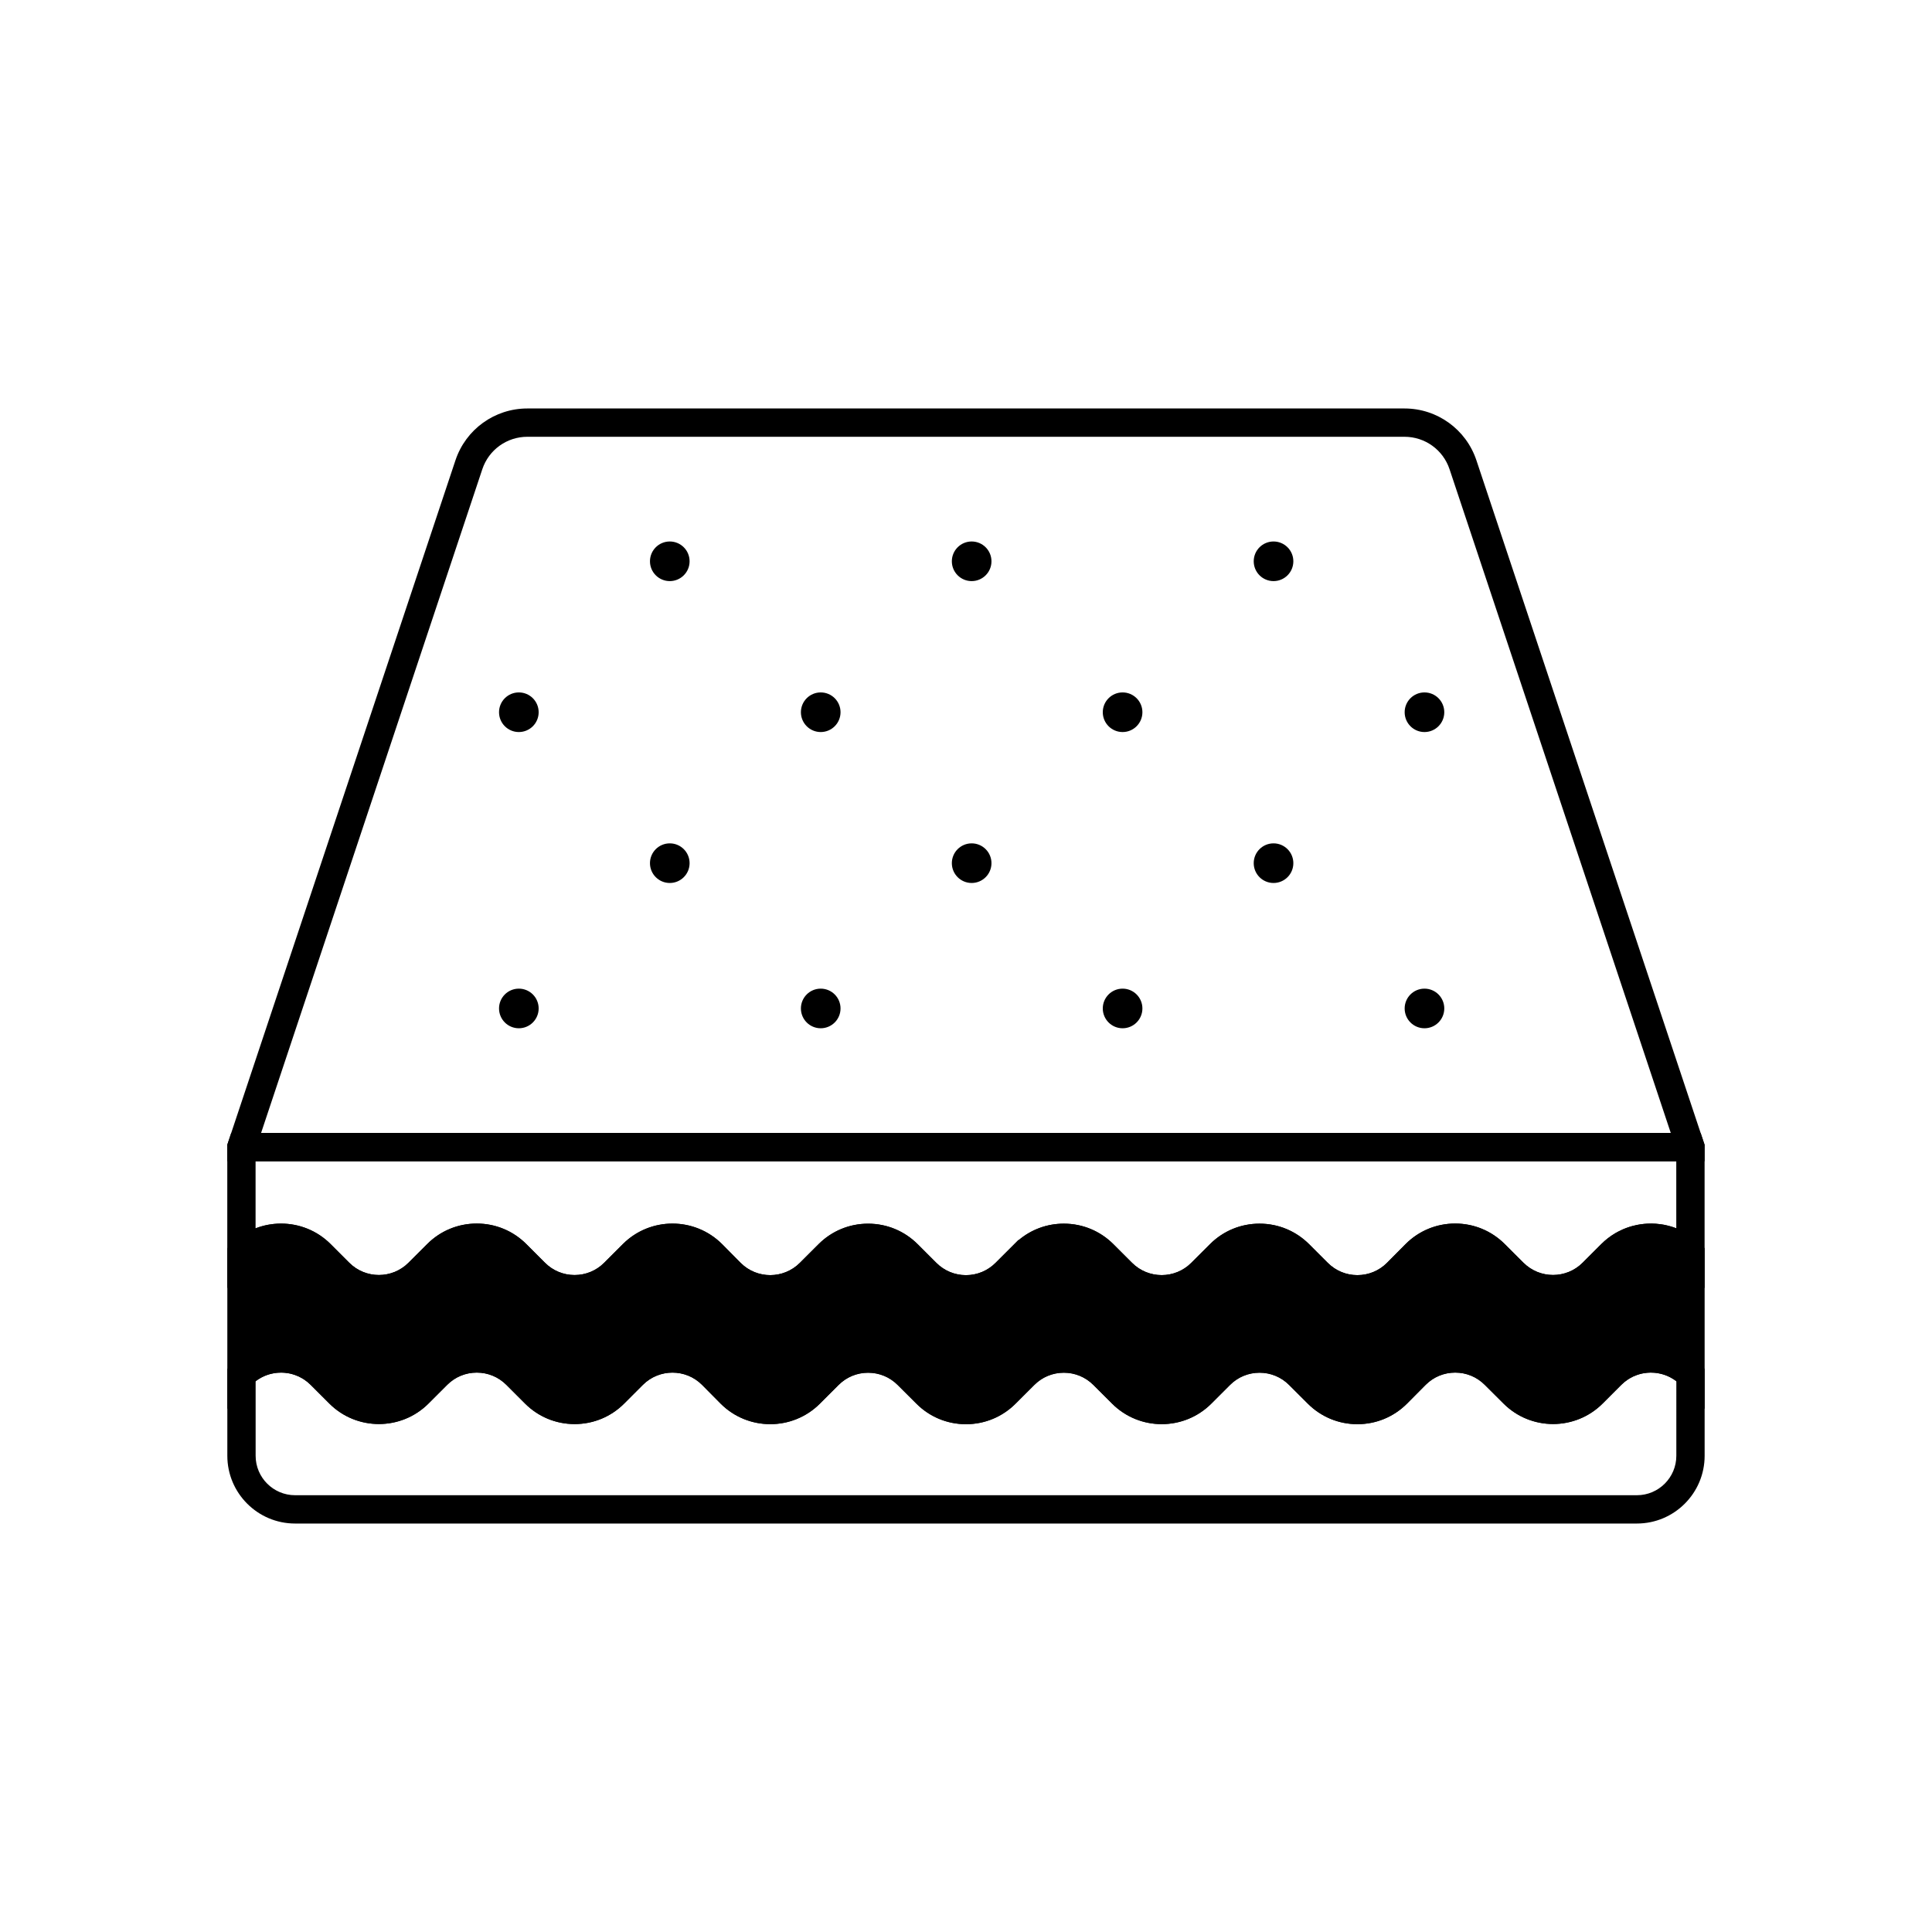
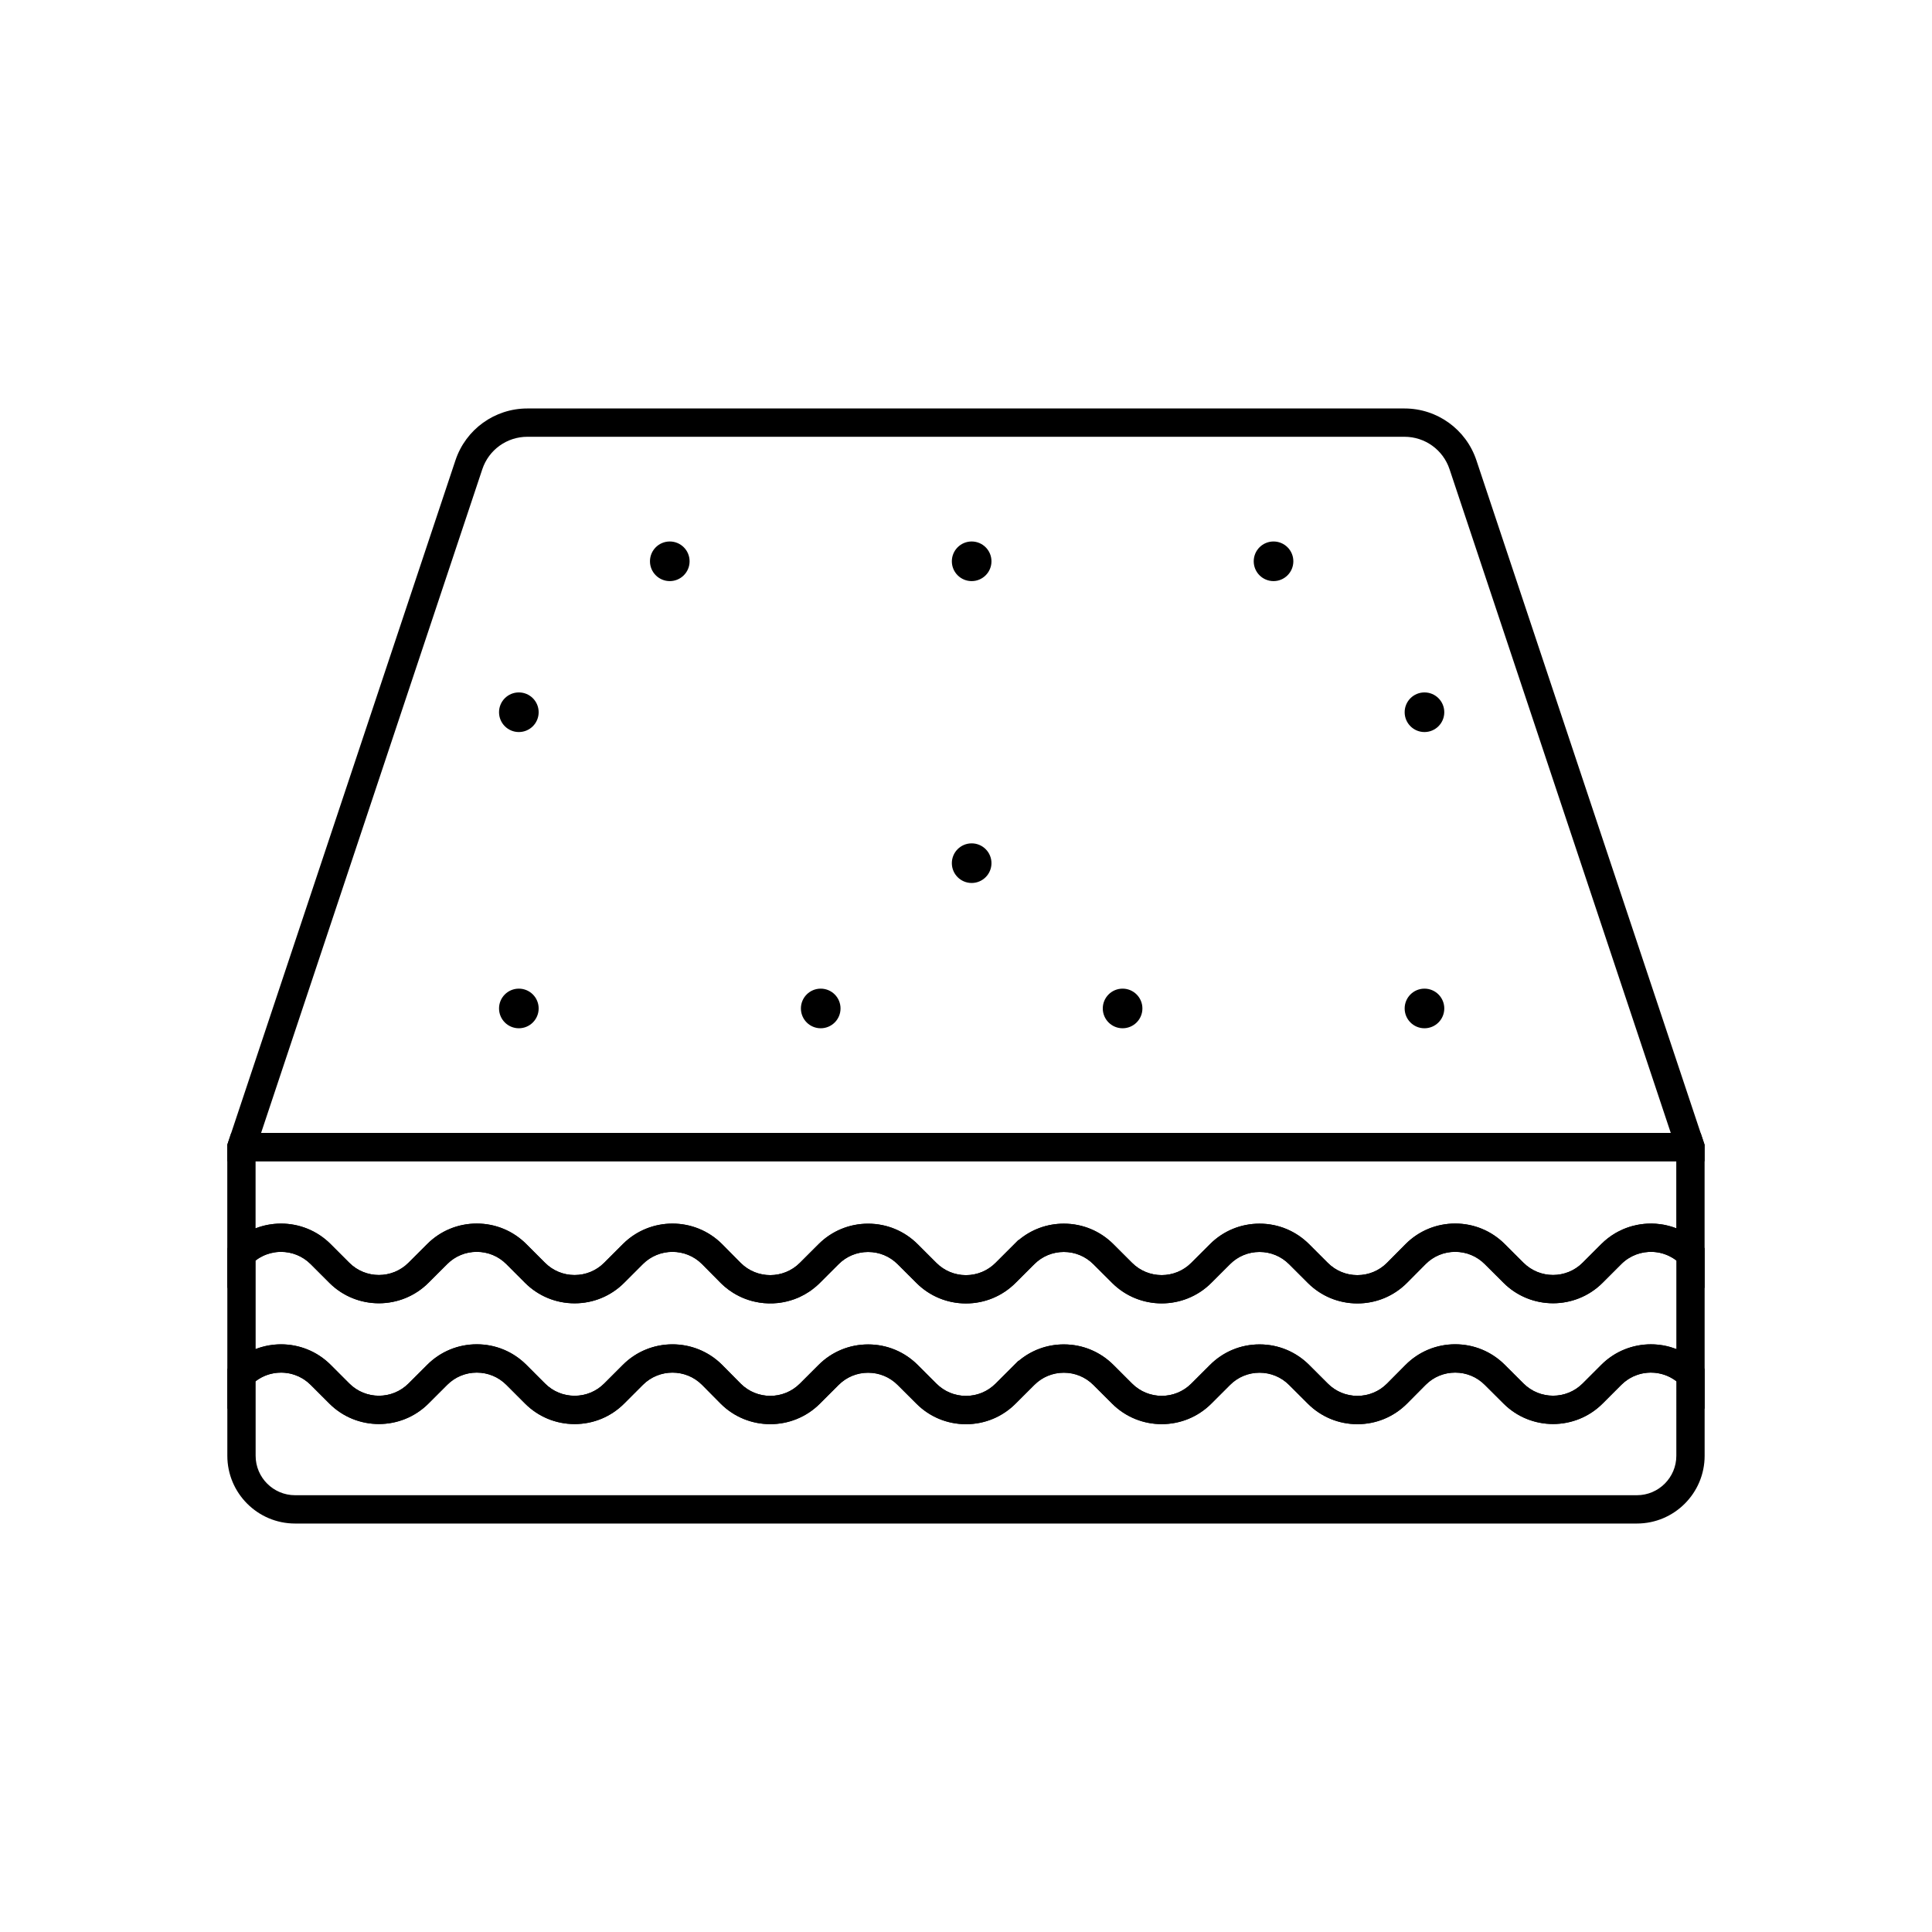
<svg xmlns="http://www.w3.org/2000/svg" width="1200pt" height="1200pt" version="1.1" viewBox="0 0 1200 1200">
  <g>
    <path d="m334.57 626.37c0 6.797-5.508 12.305-12.305 12.305s-12.305-5.508-12.305-12.305c0-6.797 5.508-12.305 12.305-12.305s12.305 5.508 12.305 12.305" />
    <path d="m522.07 626.37c0 6.797-5.508 12.305-12.305 12.305s-12.305-5.508-12.305-12.305c0-6.797 5.508-12.305 12.305-12.305s12.305 5.508 12.305 12.305" />
    <path d="m709.57 626.37c0 6.797-5.508 12.305-12.305 12.305s-12.305-5.508-12.305-12.305c0-6.797 5.508-12.305 12.305-12.305s12.305 5.508 12.305 12.305" />
    <path d="m897.07 626.37c0 6.797-5.508 12.305-12.305 12.305s-12.305-5.508-12.305-12.305c0-6.797 5.508-12.305 12.305-12.305s12.305 5.508 12.305 12.305" />
    <path d="m334.57 442.38c0 6.797-5.508 12.305-12.305 12.305s-12.305-5.508-12.305-12.305c0-6.797 5.508-12.305 12.305-12.305s12.305 5.508 12.305 12.305" />
-     <path d="m522.07 442.38c0 6.797-5.508 12.305-12.305 12.305s-12.305-5.508-12.305-12.305c0-6.797 5.508-12.305 12.305-12.305s12.305 5.508 12.305 12.305" />
-     <path d="m709.57 442.38c0 6.797-5.508 12.305-12.305 12.305s-12.305-5.508-12.305-12.305c0-6.797 5.508-12.305 12.305-12.305s12.305 5.508 12.305 12.305" />
    <path d="m897.07 442.38c0 6.797-5.508 12.305-12.305 12.305s-12.305-5.508-12.305-12.305c0-6.797 5.508-12.305 12.305-12.305s12.305 5.508 12.305 12.305" />
-     <path d="m428.32 536.13c0 6.797-5.508 12.305-12.305 12.305s-12.305-5.508-12.305-12.305c0-6.797 5.508-12.305 12.305-12.305s12.305 5.508 12.305 12.305" />
    <path d="m615.82 536.13c0 6.797-5.508 12.305-12.305 12.305s-12.305-5.508-12.305-12.305c0-6.797 5.508-12.305 12.305-12.305s12.305 5.508 12.305 12.305" />
-     <path d="m803.32 536.13c0 6.797-5.508 12.305-12.305 12.305s-12.305-5.508-12.305-12.305c0-6.797 5.508-12.305 12.305-12.305s12.305 5.508 12.305 12.305" />
    <path d="m428.32 348.63c0 6.797-5.508 12.305-12.305 12.305s-12.305-5.508-12.305-12.305c0-6.797 5.508-12.305 12.305-12.305s12.305 5.508 12.305 12.305" />
    <path d="m615.82 348.63c0 6.797-5.508 12.305-12.305 12.305s-12.305-5.508-12.305-12.305c0-6.797 5.508-12.305 12.305-12.305s12.305 5.508 12.305 12.305" />
    <path d="m803.32 348.63c0 6.797-5.508 12.305-12.305 12.305s-12.305-5.508-12.305-12.305c0-6.797 5.508-12.305 12.305-12.305s12.305 5.508 12.305 12.305" />
-     <path d="m1050 778.93v75c-13.582-13.582-35.59-13.582-49.172 0l-11.602 11.59c-13.582 13.582-35.59 13.582-49.172 0l-11.613-11.59c-13.57-13.582-35.59-13.582-49.16 0l-11.578 11.672c-13.582 13.582-35.602 13.582-49.172 0l-11.602-11.59c-13.582-13.594-35.602-13.594-49.172 0l-11.602 11.59c-13.594 13.582-35.602 13.582-49.184 0l-11.602-11.59c-13.582-13.594-35.602-13.594-49.172 0h-0.012l-11.613 11.602c-13.57 13.57-35.59 13.57-49.16 0l-11.613-11.602c-13.57-13.582-35.59-13.582-49.16 0l-11.613 11.602c-13.582 13.57-35.59 13.57-49.172 0l-11.566-11.684c-13.594-13.582-35.602-13.582-49.184 0l-11.602 11.602c-13.582 13.582-35.602 13.582-49.172 0l-11.602-11.602c-13.582-13.582-35.602-13.582-49.172 0l-11.602 11.602c-13.594 13.582-35.602 13.582-49.184 0l-11.602-11.602c-13.582-13.582-35.59-13.582-49.172 0v-75c13.582-13.582 35.59-13.582 49.172 0l11.602 11.602c13.582 13.582 35.59 13.582 49.184 0l11.602-11.602c13.57-13.582 35.59-13.582 49.172 0l11.602 11.602c13.57 13.582 35.59 13.582 49.172 0l11.602-11.602c13.582-13.582 35.59-13.582 49.184 0l11.566 11.684c13.582 13.57 35.59 13.57 49.172 0l11.613-11.602c13.57-13.582 35.59-13.582 49.16 0l11.613 11.602c13.57 13.57 35.59 13.57 49.16 0l11.613-11.602h0.012c13.57-13.594 35.59-13.594 49.172 0l11.602 11.59c13.582 13.582 35.59 13.582 49.184 0l11.602-11.59c13.57-13.594 35.59-13.594 49.172 0l11.602 11.59c13.57 13.582 35.59 13.582 49.172 0l11.578-11.672c13.57-13.582 35.59-13.582 49.16 0l11.613 11.59c13.582 13.582 35.59 13.582 49.172 0l11.602-11.59c13.582-13.582 35.59-13.582 49.172 0z" />
    <path d="m1038.5 781.08c-0.609-0.363-1.242-0.703-1.887-0.996 0.633 0.305 1.266 0.633 1.887 0.996zm-536.1 21.328c-0.902 0.586-1.816 1.148-2.754 1.676 0.938-0.516 1.852-1.078 2.754-1.676zm-2.766 1.676c-0.938 0.516-1.887 0.996-2.848 1.453 0.961-0.445 1.91-0.926 2.848-1.453zm-336.26-24c-0.645 0.293-1.277 0.633-1.887 0.996 0.621-0.363 1.242-0.691 1.887-0.996zm892.83-7.359c-4.406-4.406-9.539-7.676-15-9.797-0.598-0.234-1.195-0.445-1.793-0.656-0.199-0.059-0.398-0.129-0.598-0.188-0.434-0.141-0.867-0.281-1.301-0.398-0.129-0.035-0.246-0.07-0.352-0.094-0.586-0.176-1.172-0.328-1.77-0.457-0.551-0.129-1.102-0.246-1.664-0.363-0.152-0.023-0.305-0.047-0.445-0.082-0.621-0.105-1.23-0.211-1.852-0.293-0.996-0.141-1.992-0.246-3-0.316-1.711-0.117-3.422-0.141-5.133-0.047h-0.105c-0.691 0.047-1.395 0.094-2.086 0.164-1.43 0.141-2.859 0.352-4.277 0.633-0.938 0.188-1.875 0.41-2.812 0.656-0.68 0.188-1.359 0.387-2.027 0.598-0.668 0.211-1.336 0.445-1.992 0.691-0.668 0.258-1.324 0.516-1.969 0.797-0.973 0.422-1.934 0.879-2.883 1.383-0.633 0.328-1.254 0.68-1.875 1.043-3.094 1.828-6.012 4.066-8.66 6.715l-11.602 11.602c-10.137 10.125-26.613 10.125-36.75-0.012l-11.602-11.578c-8.227-8.227-19.172-12.762-30.809-12.762-11.625 0-22.57 4.535-30.809 12.785l-11.555 11.648c-4.91 4.91-11.438 7.606-18.375 7.606s-13.465-2.695-18.375-7.617l-11.59-11.578c-8.238-8.238-19.172-12.773-30.809-12.773h-0.012c-11.637 0-22.57 4.535-30.785 12.762l-11.602 11.59c-10.137 10.137-26.625 10.137-36.762 0l-11.59-11.578c-8.238-8.238-19.172-12.773-30.809-12.773h-0.012c-10.359 0-20.156 3.598-27.984 10.195h-0.234l-14.191 14.18c-4.91 4.898-11.426 7.606-18.363 7.606-6.949 0-13.465-2.707-18.375-7.617l-11.602-11.59c-8.227-8.227-19.16-12.762-30.809-12.762-11.625 0-22.57 4.535-30.785 12.75l-11.613 11.602c-10.137 10.125-26.613 10.125-36.715 0.035l-11.602-11.719c-16.992-16.969-44.637-16.969-61.605 0.012l-11.602 11.602c-4.91 4.91-11.438 7.606-18.375 7.606-6.949 0-13.465-2.695-18.375-7.606l-11.602-11.602c-8.227-8.238-19.16-12.762-30.797-12.762s-22.582 4.535-30.797 12.762l-11.602 11.59c-10.137 10.137-26.625 10.137-36.762 0.012l-11.602-11.602c-8.484-8.496-19.641-12.738-30.797-12.738-0.668 0-1.336 0.012-2.016 0.047h-0.07c-0.645 0.035-1.289 0.082-1.934 0.141-0.398 0.035-0.797 0.07-1.195 0.129-0.738 0.082-1.477 0.188-2.215 0.316-0.305 0.047-0.598 0.105-0.891 0.164-0.598 0.105-1.184 0.234-1.77 0.375-0.551 0.129-1.102 0.27-1.652 0.434-0.223 0.059-0.445 0.117-0.668 0.188-0.422 0.117-0.832 0.246-1.254 0.387-0.598 0.199-1.184 0.398-1.77 0.633-5.613 2.109-10.863 5.414-15.363 9.926l-2.578 2.566v99.867l15-15.012c0.82-0.809 1.676-1.559 2.578-2.25 0.035-0.023 0.059-0.047 0.094-0.07 0.234-0.176 0.48-0.352 0.715-0.527 0.035-0.023 0.082-0.059 0.117-0.082 0.281-0.199 0.562-0.398 0.855-0.574 1.125-0.738 2.297-1.371 3.527-1.898 0.41-0.176 0.82-0.34 1.242-0.504 0.328-0.141 0.656-0.258 0.996-0.352 0.422-0.141 0.832-0.27 1.254-0.387 0.832-0.234 1.688-0.434 2.555-0.574 0.434-0.07 0.879-0.129 1.312-0.188 0.352-0.059 0.691-0.094 1.043-0.105 0.691-0.07 1.383-0.094 2.086-0.094 0.844 0 1.676 0.035 2.496 0.129 0.785 0.07 1.559 0.176 2.32 0.328 0.258 0.047 0.504 0.094 0.762 0.152h0.023c0.504 0.105 1.008 0.234 1.5 0.387h0.012c0.504 0.141 0.996 0.293 1.488 0.469 1.605 0.539 3.141 1.254 4.606 2.133 0.375 0.211 0.738 0.445 1.102 0.691 1.43 0.949 2.801 2.051 4.066 3.316l11.602 11.602c16.969 16.98 44.613 16.98 61.605 0l11.613-11.602c4.898-4.91 11.426-7.606 18.363-7.606s13.465 2.695 18.375 7.606l11.59 11.602c8.227 8.227 19.172 12.762 30.809 12.762s22.57-4.523 30.797-12.762l11.602-11.602c10.137-10.125 26.625-10.125 36.727-0.023l11.602 11.719c16.98 16.957 44.613 16.969 61.594 0l11.625-11.613c4.898-4.91 11.414-7.606 18.352-7.606 6.949 0 13.465 2.695 18.375 7.617l11.613 11.59c8.215 8.227 19.16 12.762 30.797 12.762 11.625 0 22.57-4.535 30.785-12.75l11.637-11.613c4.898-4.91 11.414-7.617 18.352-7.617h0.012c6.938 0 13.465 2.707 18.375 7.629l11.602 11.578c16.98 16.98 44.613 16.98 61.605 0.012l11.613-11.602c4.898-4.91 11.414-7.617 18.352-7.617h0.012c6.938 0 13.465 2.707 18.375 7.629l11.59 11.578c8.227 8.227 19.172 12.762 30.809 12.762 11.637 0 22.57-4.523 30.82-12.785l11.566-11.648c4.898-4.91 11.414-7.606 18.352-7.606 6.949 0 13.465 2.695 18.375 7.617l11.613 11.578c16.98 16.992 44.613 16.992 61.594 0.012l11.602-11.602c1.266-1.266 2.637-2.367 4.066-3.316 0.363-0.246 0.727-0.48 1.102-0.691 1.465-0.879 3-1.594 4.606-2.133 0.492-0.176 0.984-0.328 1.488-0.469h0.012c0.492-0.152 0.996-0.281 1.5-0.387h0.023c0.258-0.059 0.504-0.105 0.762-0.152 0.762-0.152 1.535-0.258 2.32-0.328 0.82-0.094 1.652-0.129 2.496-0.129 0.691 0 1.383 0.023 2.074 0.094 0.352 0.012 0.691 0.047 1.043 0.105 0.434 0.059 0.879 0.117 1.312 0.188 0.867 0.141 1.723 0.328 2.555 0.574 0.422 0.117 0.844 0.246 1.266 0.387 0.34 0.094 0.668 0.211 0.996 0.352 0.422 0.164 0.832 0.328 1.242 0.504 1.23 0.527 2.402 1.16 3.527 1.898 0.293 0.176 0.574 0.375 0.855 0.574 0.035 0.023 0.082 0.059 0.117 0.082 0.234 0.176 0.48 0.352 0.715 0.527 0.035 0.023 0.059 0.047 0.094 0.07 0.902 0.691 1.758 1.441 2.578 2.25l15 15.012v-99.867zm-18.422 64.043c-0.234-0.07-0.469-0.141-0.715-0.199-0.516-0.152-1.031-0.281-1.559-0.41-0.598-0.141-1.184-0.27-1.781-0.375-0.316-0.059-0.633-0.117-0.949-0.176-0.715-0.117-1.43-0.223-2.156-0.305-0.398-0.059-0.797-0.094-1.195-0.129-0.645-0.059-1.289-0.105-1.934-0.141h-0.07c-0.68-0.035-1.348-0.047-2.016-0.047-11.156 0-22.312 4.242-30.797 12.727l-11.602 11.602c-10.137 10.125-26.613 10.125-36.75-0.012l-11.602-11.578c-8.227-8.227-19.172-12.762-30.809-12.762-11.625 0-22.57 4.535-30.809 12.785l-11.555 11.648c-4.91 4.91-11.438 7.606-18.375 7.606s-13.465-2.695-18.375-7.617l-11.59-11.578c-8.238-8.238-19.172-12.773-30.809-12.773h-0.012c-11.637 0-22.57 4.535-30.785 12.762l-11.602 11.59c-10.137 10.137-26.625 10.137-36.762 0l-11.59-11.578c-8.238-8.238-19.172-12.773-30.809-12.773h-0.012c-10.359 0-20.156 3.598-27.984 10.195h-0.234l-14.191 14.18c-4.91 4.898-11.426 7.606-18.363 7.606-6.949 0-13.465-2.707-18.375-7.617l-11.602-11.59c-8.227-8.227-19.16-12.762-30.809-12.762-11.625 0-22.57 4.535-30.785 12.75l-11.613 11.602c-10.137 10.125-26.613 10.125-36.715 0.035l-11.602-11.719c-16.992-16.969-44.637-16.969-61.605 0.012l-11.602 11.602c-4.91 4.91-11.438 7.606-18.375 7.606-6.949 0-13.465-2.695-18.375-7.606l-11.602-11.602c-8.227-8.238-19.16-12.762-30.797-12.762s-22.582 4.535-30.797 12.762l-11.602 11.59c-10.137 10.137-26.625 10.137-36.762 0.012l-11.602-11.602c-8.484-8.496-19.641-12.738-30.797-12.738-0.668 0-1.336 0.012-2.016 0.047h-0.07c-0.645 0.035-1.289 0.082-1.934 0.141-0.398 0.035-0.797 0.07-1.195 0.129-0.738 0.082-1.477 0.188-2.215 0.316-0.305 0.047-0.598 0.105-0.891 0.164-0.598 0.105-1.184 0.234-1.77 0.375-0.551 0.129-1.102 0.27-1.652 0.434-0.223 0.047-0.445 0.117-0.668 0.188-0.422 0.117-0.832 0.246-1.254 0.387-0.598 0.199-1.184 0.398-1.77 0.633-0.117 0.035-0.246 0.082-0.363 0.129v-55.031c0.293-0.223 0.586-0.434 0.879-0.645 0.281-0.199 0.551-0.387 0.832-0.562 0.082-0.059 0.164-0.117 0.246-0.152 0.246-0.164 0.492-0.316 0.75-0.457 0.621-0.363 1.242-0.691 1.887-0.996 0.234-0.117 0.48-0.223 0.715-0.328 0.316-0.141 0.645-0.281 0.961-0.398 0.211-0.082 0.422-0.164 0.633-0.234 1.594-0.586 3.234-1.008 4.887-1.254 0.188-0.035 0.375-0.07 0.562-0.082 0.223-0.035 0.445-0.059 0.656-0.082 0.164-0.023 0.316-0.035 0.469-0.047 0.363-0.035 0.715-0.059 1.078-0.07 0.41-0.023 0.82-0.035 1.242-0.035 6.656 0 13.312 2.531 18.375 7.594l11.602 11.602c16.969 16.98 44.613 16.98 61.605 0l11.613-11.602c4.898-4.91 11.426-7.606 18.363-7.606s13.465 2.695 18.375 7.606l11.59 11.602c8.227 8.227 19.172 12.762 30.809 12.762s22.57-4.523 30.797-12.762l11.602-11.602c10.137-10.125 26.625-10.125 36.727-0.023l11.602 11.719c0.27 0.27 0.539 0.527 0.809 0.785 0.539 0.516 1.09 1.008 1.652 1.488 0.832 0.715 1.699 1.406 2.578 2.051 0.879 0.645 1.793 1.254 2.707 1.828 0.609 0.375 1.23 0.738 1.852 1.09 0.621 0.34 1.254 0.68 1.887 0.984 0.645 0.328 1.289 0.621 1.945 0.914 0.645 0.27 1.301 0.539 1.957 0.785s1.324 0.469 1.992 0.691c1.184 0.387 2.391 0.715 3.598 0.984 1.008 0.234 2.027 0.434 3.047 0.598 3.797 0.586 7.652 0.68 11.473 0.27 0.387-0.047 0.773-0.094 1.172-0.141 1.547-0.211 3.106-0.504 4.629-0.879 1.535-0.387 3.047-0.844 4.547-1.383 0.738-0.281 1.477-0.574 2.215-0.879 0.363-0.164 0.727-0.328 1.09-0.492 0.961-0.445 1.91-0.926 2.848-1.453h0.012c0.938-0.516 1.852-1.078 2.754-1.676 0.609-0.398 1.207-0.809 1.793-1.242 0.879-0.645 1.746-1.336 2.578-2.051h0.012c0.562-0.492 1.113-0.984 1.641-1.488 0.27-0.258 0.539-0.516 0.809-0.785l11.625-11.613c4.898-4.91 11.414-7.606 18.352-7.606 6.949 0 13.465 2.695 18.375 7.617l11.613 11.59c8.215 8.227 19.16 12.762 30.797 12.762 11.625 0 22.57-4.535 30.785-12.75l11.637-11.613c4.898-4.91 11.414-7.617 18.352-7.617h0.012c6.938 0 13.465 2.707 18.375 7.629l11.602 11.578c16.98 16.98 44.613 16.98 61.605 0.012l11.613-11.602c4.898-4.91 11.414-7.617 18.352-7.617h0.012c6.938 0 13.465 2.707 18.375 7.629l11.59 11.578c8.227 8.227 19.172 12.762 30.809 12.762 11.637 0 22.57-4.523 30.82-12.785l11.566-11.648c4.898-4.91 11.414-7.606 18.352-7.606 6.949 0 13.465 2.695 18.375 7.617l11.613 11.578c16.98 16.992 44.613 16.992 61.594 0.012l11.602-11.602c5.391-5.379 12.574-7.898 19.629-7.559 0.352 0.012 0.691 0.035 1.031 0.07 0.188 0.012 0.375 0.023 0.562 0.059 0.176 0.012 0.34 0.035 0.516 0.059 0.234 0.023 0.469 0.059 0.715 0.105 1.066 0.152 2.121 0.387 3.152 0.691 0.258 0.07 0.504 0.152 0.762 0.234 0.305 0.094 0.609 0.199 0.902 0.316 0.211 0.07 0.422 0.152 0.633 0.234 0.328 0.117 0.645 0.258 0.961 0.398 0.234 0.105 0.469 0.211 0.715 0.328 0.633 0.305 1.266 0.633 1.887 0.996 0.258 0.141 0.504 0.293 0.75 0.457 0.082 0.035 0.164 0.094 0.246 0.152 0.281 0.176 0.551 0.363 0.832 0.562 0.293 0.211 0.586 0.422 0.879 0.645v55.031c-0.117-0.047-0.246-0.094-0.363-0.129-1.008-0.387-2.027-0.727-3.059-1.031zm-876.29-55.688c0.621-0.363 1.242-0.691 1.887-0.996-0.645 0.293-1.277 0.633-1.887 0.996zm335.3 24.457c0.961-0.445 1.91-0.926 2.848-1.453-0.938 0.516-1.887 0.996-2.848 1.453zm2.859-1.453c0.938-0.516 1.852-1.078 2.754-1.676-0.902 0.586-1.816 1.148-2.754 1.676zm536.96-24c0.633 0.305 1.266 0.633 1.887 0.996-0.609-0.363-1.242-0.703-1.887-0.996z" />
    <path d="m1056.3 703.71h-912.68l-2.449 7.348v89.098l8.789-8.801 6.211-6.211c0.82-0.82 1.676-1.57 2.578-2.25 0.293-0.234 0.586-0.445 0.879-0.645 0.281-0.199 0.551-0.387 0.832-0.562 0.082-0.059 0.164-0.117 0.246-0.152 0.246-0.164 0.492-0.316 0.75-0.457 0.609-0.363 1.242-0.703 1.887-0.996 0.234-0.117 0.469-0.234 0.715-0.328 0.316-0.141 0.645-0.281 0.961-0.398 0.211-0.094 0.422-0.176 0.633-0.234 1.594-0.586 3.234-1.008 4.887-1.254 0.188-0.035 0.375-0.07 0.562-0.082 0.223-0.035 0.445-0.059 0.656-0.082 0.164-0.023 0.316-0.035 0.469-0.047 0.363-0.035 0.715-0.059 1.078-0.07 0.41-0.023 0.82-0.035 1.242-0.035 6.656 0 13.312 2.531 18.375 7.594l11.602 11.602c16.969 16.98 44.613 16.98 61.605 0l11.613-11.602c4.898-4.91 11.426-7.606 18.363-7.606s13.465 2.695 18.375 7.606l11.59 11.602c8.227 8.227 19.172 12.762 30.809 12.762s22.57-4.523 30.797-12.762l11.602-11.602c10.137-10.125 26.625-10.125 36.727-0.023l11.602 11.719c0.27 0.27 0.539 0.527 0.809 0.785 0.539 0.516 1.09 1.008 1.652 1.488 0.832 0.715 1.699 1.406 2.578 2.051 0.879 0.645 1.793 1.254 2.707 1.828 0.609 0.375 1.23 0.738 1.852 1.09 0.621 0.34 1.254 0.68 1.887 0.984 0.645 0.328 1.289 0.621 1.945 0.914 0.645 0.27 1.301 0.539 1.957 0.785s1.324 0.469 1.992 0.691c1.184 0.387 2.391 0.715 3.598 0.984 1.008 0.234 2.027 0.434 3.047 0.598 3.797 0.586 7.652 0.68 11.473 0.27 0.387-0.047 0.773-0.094 1.172-0.141 1.547-0.211 3.106-0.504 4.629-0.879 1.535-0.387 3.047-0.844 4.547-1.383 0.738-0.281 1.477-0.574 2.215-0.879 0.363-0.164 0.727-0.328 1.09-0.492 0.961-0.457 1.91-0.938 2.848-1.453h0.012c0.938-0.527 1.852-1.09 2.754-1.676 0.609-0.398 1.207-0.809 1.793-1.242 0.879-0.645 1.746-1.336 2.578-2.051h0.012c0.562-0.492 1.113-0.984 1.641-1.488 0.27-0.258 0.539-0.516 0.809-0.785l11.625-11.613c4.898-4.91 11.414-7.606 18.352-7.606 6.949 0 13.465 2.695 18.375 7.617l11.613 11.59c8.215 8.227 19.16 12.762 30.797 12.762 11.625 0 22.57-4.535 30.785-12.75l11.637-11.613c4.898-4.91 11.414-7.617 18.352-7.617h0.012c6.938 0 13.465 2.707 18.375 7.629l11.602 11.578c16.98 16.98 44.613 16.98 61.605 0.012l11.613-11.602c4.898-4.91 11.414-7.617 18.352-7.617h0.012c6.938 0 13.465 2.707 18.375 7.629l11.59 11.578c8.227 8.227 19.172 12.762 30.809 12.762 11.637 0 22.57-4.523 30.82-12.785l11.566-11.648c4.898-4.91 11.414-7.606 18.352-7.606 6.949 0 13.465 2.695 18.375 7.617l11.613 11.578c16.98 16.992 44.613 16.992 61.594 0.012l11.602-11.602c5.391-5.379 12.574-7.898 19.629-7.559 0.352 0.012 0.691 0.035 1.031 0.07 0.188 0.012 0.375 0.023 0.562 0.059 0.176 0.012 0.34 0.035 0.516 0.059 0.234 0.023 0.469 0.059 0.715 0.105 1.066 0.152 2.121 0.387 3.152 0.691 0.258 0.07 0.504 0.152 0.762 0.234 0.305 0.094 0.609 0.199 0.902 0.316 0.211 0.059 0.422 0.141 0.633 0.234 0.328 0.117 0.645 0.258 0.961 0.398 0.246 0.094 0.48 0.211 0.715 0.328 0.645 0.293 1.277 0.633 1.887 0.996 0.258 0.141 0.504 0.293 0.75 0.457 0.082 0.035 0.164 0.094 0.246 0.152 0.281 0.176 0.551 0.363 0.832 0.562 0.293 0.199 0.586 0.41 0.879 0.645 0.902 0.68 1.758 1.43 2.578 2.25l6.211 6.211 8.789 8.801v-89.098zm-15.129 59.215c-0.598-0.234-1.195-0.445-1.793-0.656-0.199-0.059-0.398-0.129-0.598-0.188-0.434-0.141-0.867-0.281-1.301-0.398-0.129-0.035-0.246-0.07-0.352-0.094-0.586-0.176-1.172-0.328-1.77-0.457-0.551-0.129-1.102-0.246-1.664-0.363-0.152-0.023-0.305-0.047-0.445-0.082-0.621-0.105-1.23-0.211-1.852-0.293-0.996-0.141-1.992-0.246-3-0.316-1.711-0.117-3.422-0.129-5.133-0.047h-0.105c-0.691 0.047-1.395 0.094-2.086 0.164-1.43 0.141-2.859 0.352-4.277 0.633-0.938 0.188-1.875 0.41-2.812 0.656-0.68 0.188-1.359 0.387-2.027 0.598-0.668 0.223-1.336 0.445-1.992 0.691-0.668 0.258-1.324 0.516-1.969 0.797-0.973 0.434-1.934 0.891-2.883 1.383-0.633 0.328-1.254 0.68-1.875 1.043-3.094 1.828-6.012 4.066-8.66 6.715l-11.602 11.602c-10.137 10.125-26.613 10.125-36.75-0.012l-11.602-11.578c-8.227-8.227-19.172-12.762-30.809-12.762-11.625 0-22.57 4.535-30.809 12.785l-11.555 11.648c-4.91 4.91-11.438 7.606-18.375 7.606s-13.465-2.695-18.375-7.617l-11.59-11.578c-8.238-8.238-19.172-12.773-30.809-12.773h-0.012c-11.637 0-22.57 4.535-30.785 12.762l-11.602 11.59c-10.137 10.137-26.625 10.137-36.762 0l-11.59-11.578c-8.238-8.238-19.172-12.773-30.809-12.773h-0.012c-10.359 0-20.156 3.598-27.984 10.195h-0.234l-14.191 14.18c-4.91 4.898-11.426 7.606-18.363 7.606-6.949 0-13.465-2.707-18.375-7.617l-11.602-11.59c-8.227-8.227-19.16-12.762-30.809-12.762-11.625 0-22.57 4.535-30.785 12.75l-11.613 11.602c-10.137 10.125-26.613 10.125-36.715 0.035l-11.602-11.719c-16.992-16.969-44.637-16.969-61.605 0.012l-11.602 11.602c-4.91 4.91-11.438 7.606-18.375 7.606-6.949 0-13.465-2.695-18.375-7.606l-11.602-11.602c-8.227-8.238-19.16-12.762-30.797-12.762s-22.582 4.535-30.797 12.762l-11.602 11.59c-10.137 10.137-26.625 10.137-36.762 0.012l-11.602-11.602c-8.484-8.496-19.641-12.738-30.797-12.738-0.668 0-1.336 0.012-2.016 0.047h-0.07c-0.645 0.035-1.289 0.082-1.934 0.141-0.398 0.035-0.797 0.07-1.195 0.129-0.738 0.082-1.477 0.188-2.215 0.316-0.305 0.047-0.598 0.105-0.891 0.164-0.598 0.105-1.184 0.234-1.77 0.375-0.551 0.129-1.102 0.27-1.652 0.434-0.223 0.059-0.445 0.117-0.668 0.188-0.422 0.117-0.832 0.246-1.254 0.387-0.598 0.199-1.184 0.398-1.77 0.633-0.117 0.035-0.246 0.082-0.363 0.129v-41.637h882.42z" />
    <path d="m1056.2 847.72c-1.945-1.945-4.019-3.668-6.211-5.168-2.894-1.969-5.965-3.562-9.152-4.758-1.008-0.387-2.027-0.727-3.059-1.031-0.234-0.07-0.469-0.141-0.715-0.199-0.516-0.152-1.031-0.281-1.559-0.41-0.598-0.141-1.184-0.27-1.781-0.375-0.316-0.059-0.633-0.117-0.949-0.176-0.715-0.117-1.43-0.223-2.156-0.305-0.398-0.059-0.797-0.094-1.195-0.129-0.645-0.059-1.289-0.105-1.934-0.141h-0.07c-0.68-0.035-1.348-0.047-2.016-0.047-11.156 0-22.312 4.242-30.797 12.727l-11.602 11.602c-10.137 10.125-26.613 10.125-36.75-0.012l-11.602-11.578c-8.227-8.227-19.172-12.762-30.809-12.762-11.625 0-22.57 4.535-30.809 12.785l-11.555 11.648c-4.91 4.91-11.438 7.606-18.375 7.606s-13.465-2.695-18.375-7.617l-11.59-11.578c-8.238-8.238-19.172-12.773-30.809-12.773h-0.012c-11.637 0-22.57 4.535-30.785 12.762l-11.602 11.59c-10.137 10.137-26.625 10.137-36.762 0l-11.59-11.578c-8.238-8.238-19.172-12.773-30.809-12.773h-0.012c-10.359 0-20.156 3.598-27.984 10.195h-0.234l-14.191 14.18c-4.91 4.898-11.426 7.606-18.363 7.606-6.949 0-13.465-2.707-18.375-7.617l-11.602-11.59c-8.227-8.227-19.16-12.762-30.809-12.762-11.625 0-22.57 4.535-30.785 12.75l-11.613 11.602c-10.137 10.125-26.613 10.125-36.715 0.035l-11.602-11.719c-16.992-16.969-44.637-16.969-61.605 0.012l-11.602 11.602c-4.91 4.91-11.438 7.606-18.375 7.606-6.949 0-13.465-2.695-18.375-7.606l-11.602-11.602c-8.227-8.238-19.16-12.762-30.797-12.762s-22.582 4.535-30.797 12.762l-11.602 11.59c-10.137 10.137-26.625 10.137-36.762 0.012l-11.602-11.602c-8.484-8.496-19.641-12.738-30.797-12.738-0.668 0-1.336 0.012-2.016 0.047h-0.07c-0.645 0.035-1.289 0.082-1.934 0.141-0.398 0.035-0.797 0.07-1.195 0.129-0.738 0.082-1.477 0.188-2.215 0.316-0.305 0.047-0.598 0.105-0.891 0.164-0.598 0.105-1.184 0.234-1.77 0.375-0.551 0.129-1.102 0.27-1.652 0.434-0.223 0.047-0.445 0.117-0.668 0.188-0.422 0.117-0.832 0.246-1.254 0.387-0.598 0.199-1.184 0.398-1.77 0.633-3.188 1.195-6.258 2.789-9.152 4.758-2.191 1.5-4.266 3.223-6.211 5.168l-2.578 2.566v53.93c0 23.203 18.867 42.07 42.07 42.07h833.44c23.203 0 42.07-18.867 42.07-42.07v-53.93zm-15 56.496c0 13.5-10.992 24.492-24.492 24.492h-833.44c-13.5 0-24.492-10.992-24.492-24.492v-46.324c0.035-0.023 0.059-0.047 0.094-0.07 0.234-0.176 0.48-0.352 0.715-0.527 0.035-0.023 0.082-0.059 0.117-0.082 0.281-0.199 0.574-0.387 0.855-0.574 1.137-0.727 2.32-1.359 3.527-1.898 0.41-0.176 0.82-0.34 1.242-0.504 0.328-0.117 0.668-0.246 0.996-0.352 0.422-0.141 0.832-0.27 1.254-0.387 0.844-0.223 1.699-0.422 2.555-0.574 0.434-0.07 0.879-0.129 1.312-0.188 0.34-0.047 0.691-0.082 1.043-0.105 1.523-0.117 3.059-0.105 4.582 0.035 0.785 0.082 1.559 0.188 2.32 0.328 0.258 0.047 0.504 0.094 0.762 0.152h0.023c0.504 0.117 1.008 0.246 1.5 0.387h0.012c0.504 0.141 0.996 0.293 1.488 0.469 1.594 0.551 3.129 1.266 4.606 2.133 0.375 0.211 0.738 0.445 1.102 0.691 1.43 0.949 2.801 2.051 4.066 3.316l11.602 11.602c16.969 16.98 44.613 16.98 61.605 0l11.613-11.602c4.898-4.91 11.426-7.606 18.363-7.606s13.465 2.695 18.375 7.606l11.59 11.602c8.227 8.227 19.172 12.762 30.809 12.762s22.57-4.523 30.797-12.762l11.602-11.602c10.137-10.125 26.625-10.125 36.727-0.023l11.602 11.719c16.98 16.957 44.613 16.969 61.594 0l11.625-11.613c4.898-4.91 11.414-7.606 18.352-7.606 6.949 0 13.465 2.695 18.375 7.617l11.613 11.59c8.215 8.227 19.16 12.762 30.797 12.762 11.625 0 22.57-4.535 30.785-12.75l11.637-11.613c4.898-4.91 11.414-7.617 18.352-7.617h0.012c6.938 0 13.465 2.707 18.375 7.629l11.602 11.578c16.98 16.98 44.613 16.98 61.605 0.012l11.613-11.602c4.898-4.91 11.414-7.617 18.352-7.617h0.012c6.938 0 13.465 2.707 18.375 7.629l11.59 11.578c8.227 8.227 19.172 12.762 30.809 12.762 11.637 0 22.57-4.523 30.82-12.785l11.566-11.648c4.898-4.91 11.414-7.606 18.352-7.606 6.949 0 13.465 2.695 18.375 7.617l11.613 11.578c16.98 16.992 44.613 16.992 61.594 0.012l11.602-11.602c1.266-1.266 2.637-2.367 4.066-3.316 0.363-0.246 0.727-0.48 1.102-0.691 1.477-0.867 3.012-1.582 4.606-2.133 0.492-0.176 0.984-0.328 1.488-0.469h0.012c0.492-0.141 0.996-0.27 1.5-0.387h0.023c0.258-0.059 0.504-0.105 0.762-0.152 0.762-0.141 1.535-0.246 2.32-0.328 1.523-0.141 3.059-0.152 4.57-0.035 0.352 0.023 0.703 0.059 1.043 0.105 0.434 0.059 0.879 0.117 1.312 0.188 0.855 0.152 1.711 0.352 2.555 0.574 0.422 0.117 0.844 0.246 1.266 0.387 0.34 0.094 0.668 0.211 0.996 0.352 0.422 0.164 0.832 0.328 1.242 0.504 1.207 0.539 2.391 1.172 3.527 1.898 0.281 0.188 0.574 0.375 0.855 0.574 0.035 0.023 0.082 0.059 0.117 0.082 0.234 0.176 0.48 0.352 0.715 0.527 0.035 0.023 0.059 0.047 0.094 0.07z" />
    <path d="m1056.3 703.71-139.28-417.82c-6.422-19.242-24.363-32.18-44.648-32.18h-544.83c-20.285 0-38.227 12.938-44.648 32.18l-139.28 417.82-2.449 7.348v10.23h917.58v-10.23zm-894.14 0 137.41-412.25c4.019-12.07 15.258-20.168 27.973-20.168h544.83c12.715 0 23.953 8.098 27.973 20.168l137.41 412.25z" />
  </g>
</svg>